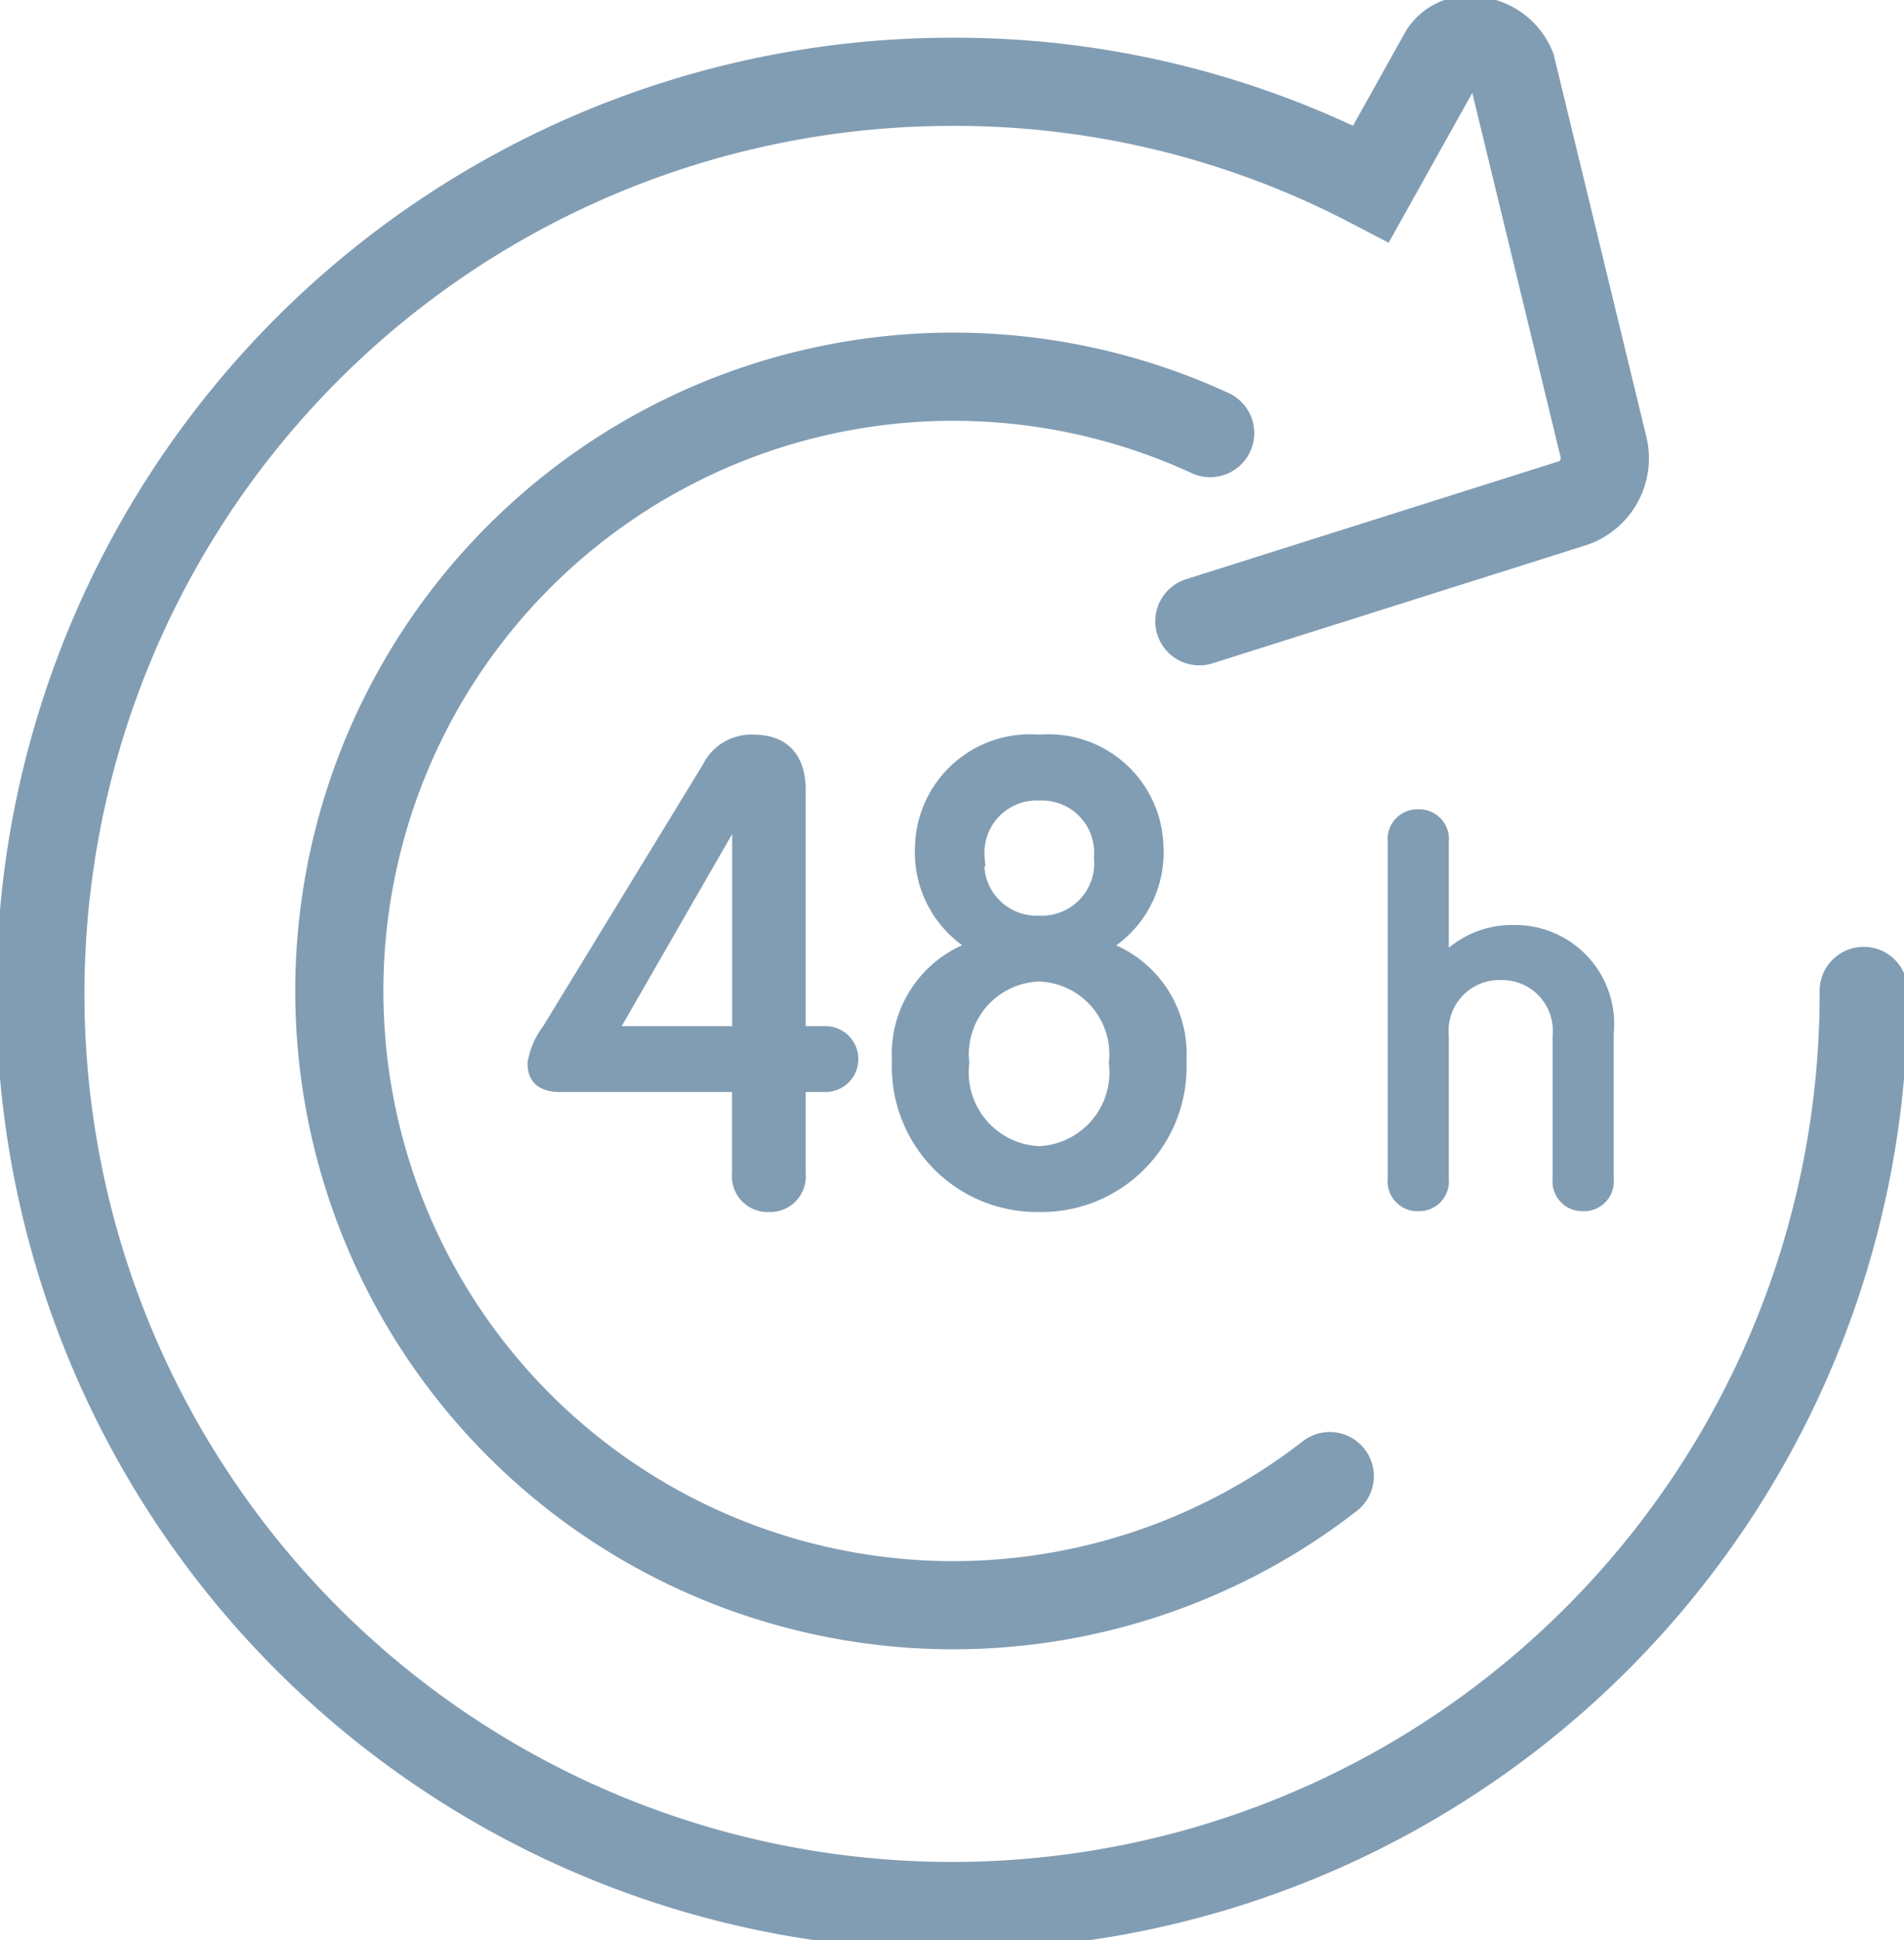
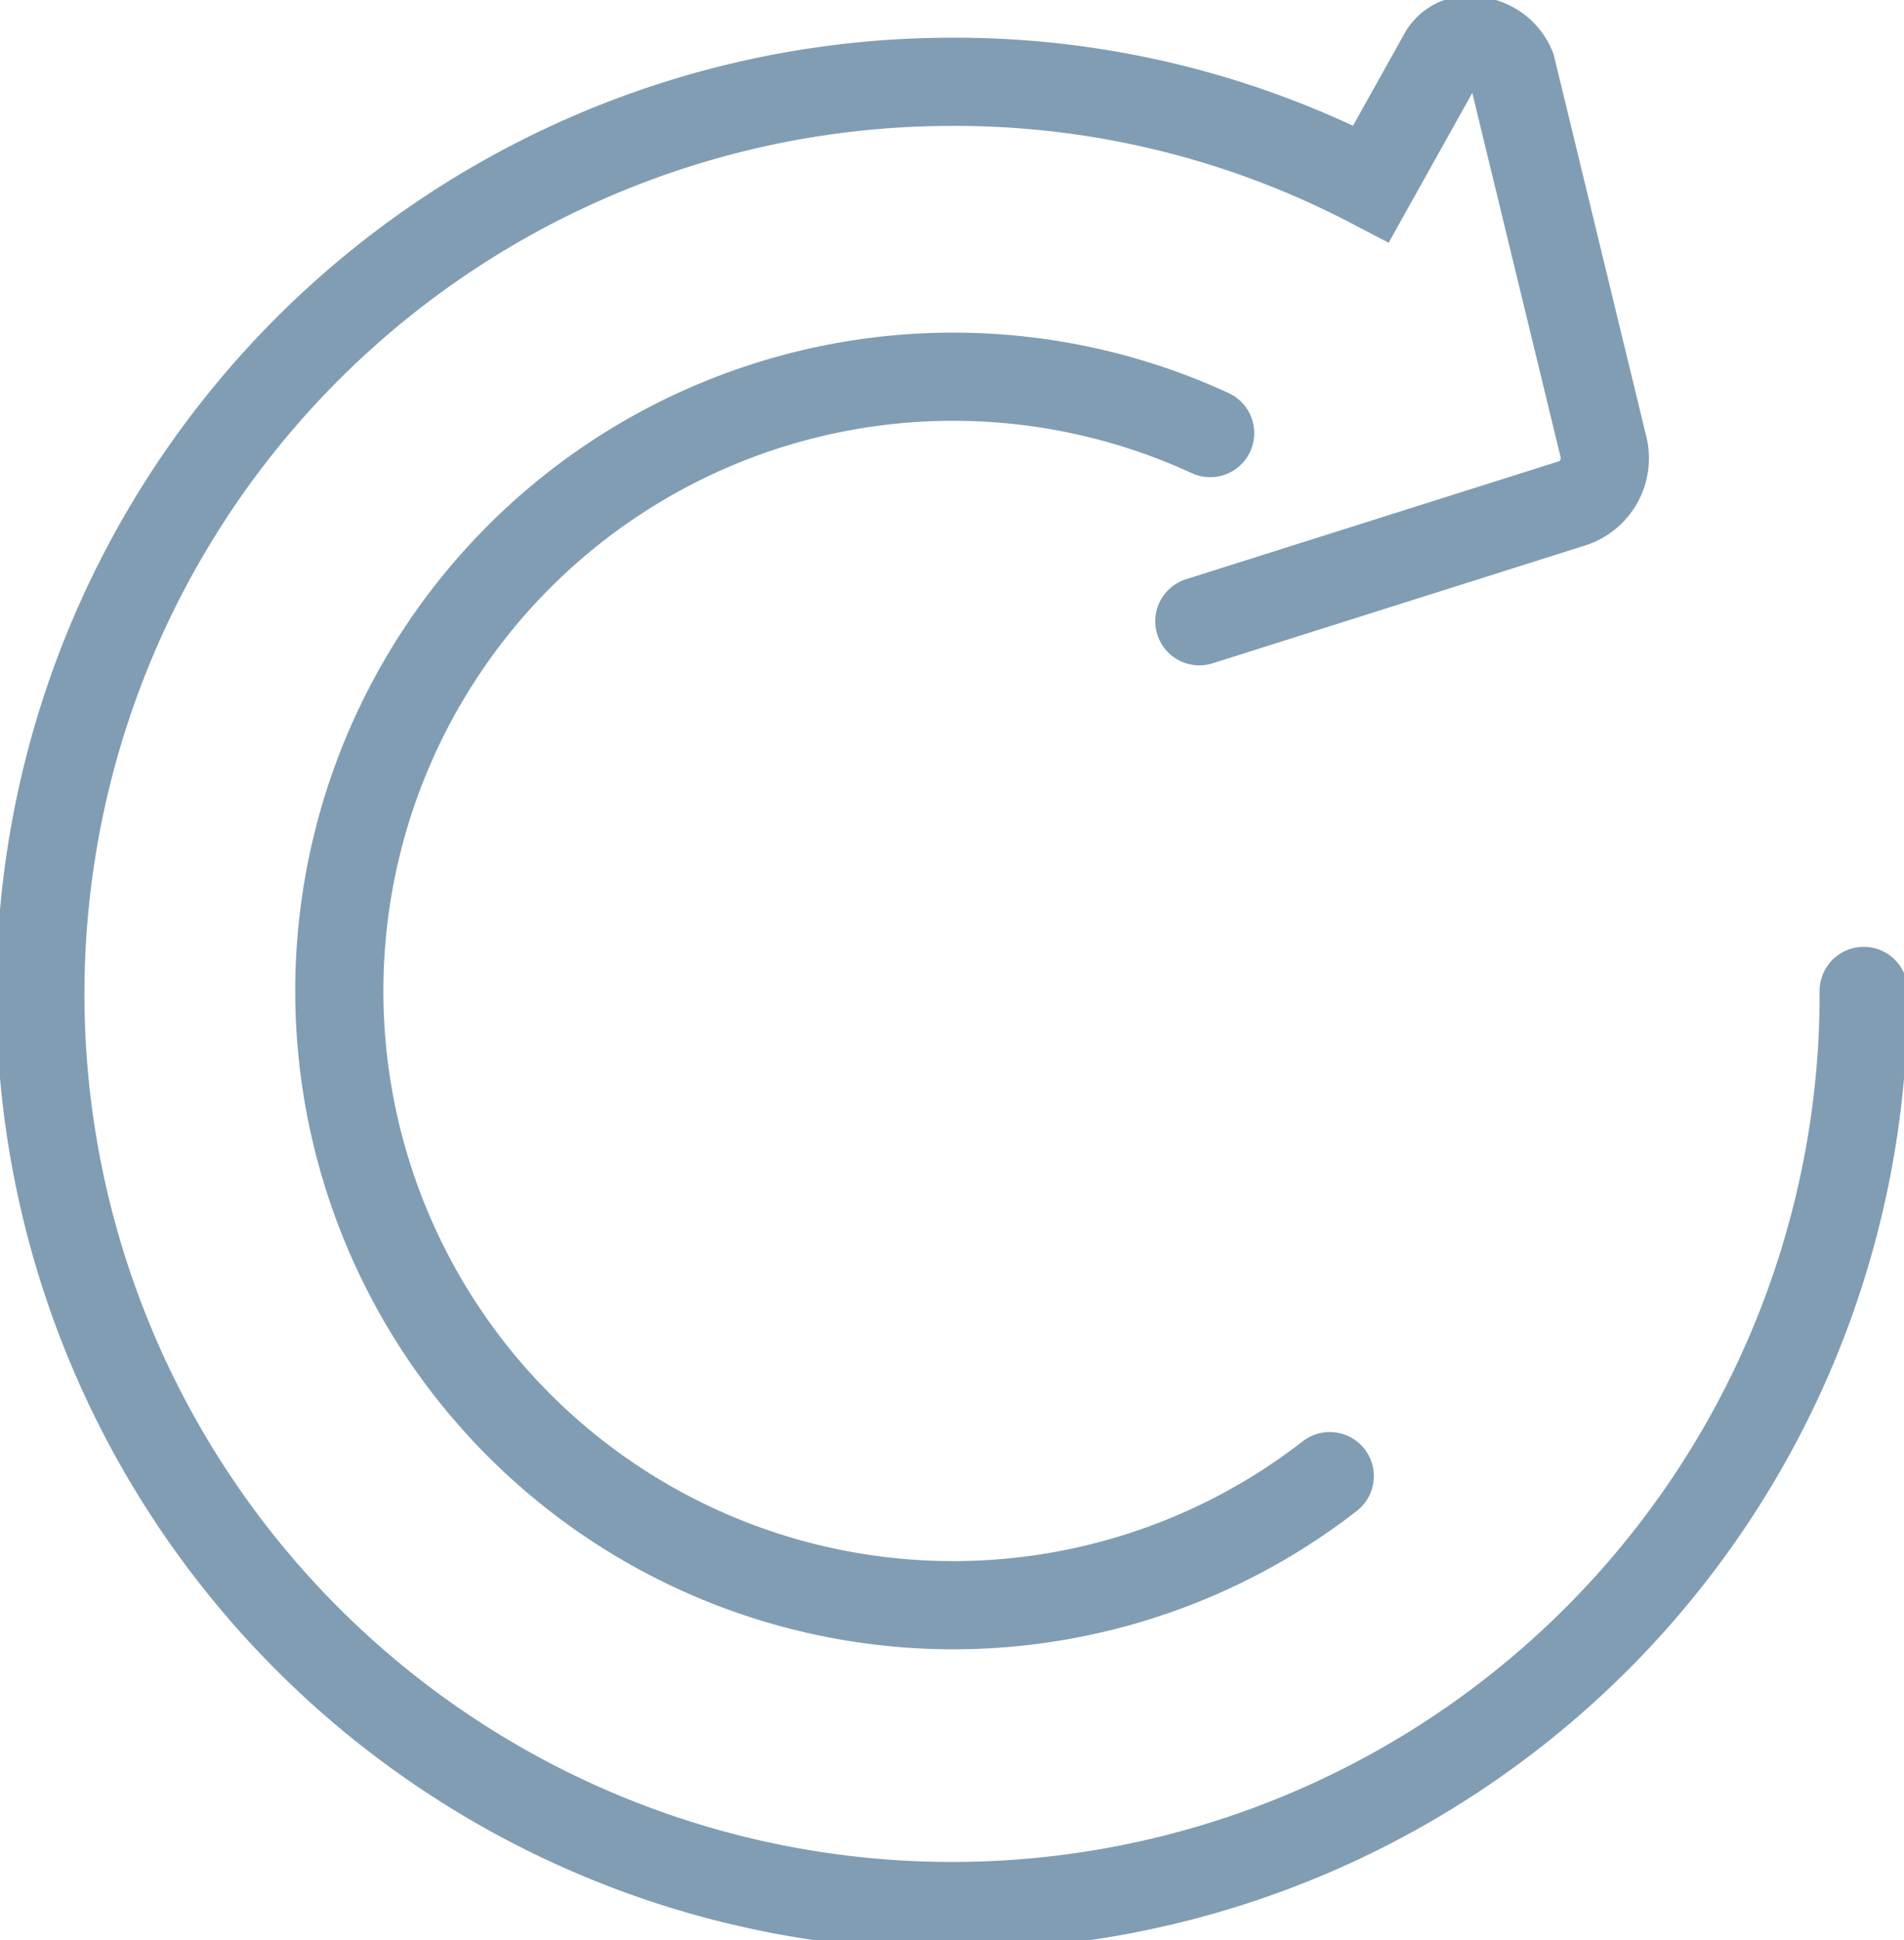
<svg xmlns="http://www.w3.org/2000/svg" width="54" height="55" viewBox="0 0 54 55">
  <defs>
    <clipPath id="clip-path">
      <rect id="Rectangle_1015" data-name="Rectangle 1015" width="54" height="55" fill="none" stroke="#819db4" stroke-width="1" />
    </clipPath>
  </defs>
  <g id="Logo_48h" data-name="Logo 48h" transform="translate(0 0)">
    <g id="Groupe_8844" data-name="Groupe 8844" transform="translate(0 0)" clip-path="url(#clip-path)">
      <path id="Tracé_8216" data-name="Tracé 8216" d="M38.6,42.872a17.412,17.412,0,1,1-3.392-29.567" transform="translate(-0.886 -1.028)" fill="none" stroke="#819db4" stroke-linecap="round" stroke-linejoin="round" stroke-width="2.5" />
      <path id="Tracé_8217" data-name="Tracé 8217" d="M52.963,28.2A25.856,25.856,0,1,1,27.1,2.429,25.5,25.5,0,0,1,38.991,5.321L41.047,1.64a.832.832,0,0,1,.873-.379,1.254,1.254,0,0,1,1.053.761l2.6,10.718a1.346,1.346,0,0,1-.934,1.656L34.121,17.721" transform="translate(-0.106 -0.11)" fill="none" stroke="#819db4" stroke-linecap="round" stroke-width="2.5" />
-       <path id="Tracé_11392" data-name="Tracé 11392" d="M6.012-3.294V-.738A.762.762,0,0,0,6.8.108.762.762,0,0,0,7.6-.738V-3.294h.81a.684.684,0,0,0,.684-.684.684.684,0,0,0-.684-.684H7.6V-11.61c0-.936-.5-1.314-1.206-1.314a1.284,1.284,0,0,0-1.242.72L.612-4.77a2.082,2.082,0,0,0-.4.918c0,.324.144.558.684.558ZM2.2-4.662l3.78-6.57h.036v6.57Zm9-5.328A3,3,0,0,0,12.87-7.146a3.121,3.121,0,0,0-2.322,3.2A3.869,3.869,0,0,0,14.472.108,3.869,3.869,0,0,0,18.4-3.942a3.121,3.121,0,0,0-2.322-3.2A3,3,0,0,0,17.748-9.99a3.012,3.012,0,0,0-3.276-2.934A3.012,3.012,0,0,0,11.2-9.99Zm1.476.306a1.729,1.729,0,0,1,1.8-1.872,1.729,1.729,0,0,1,1.8,1.872,1.735,1.735,0,0,1-1.8,1.89A1.735,1.735,0,0,1,12.672-9.684ZM12.24-3.87a2.313,2.313,0,0,1,2.232-2.556A2.313,2.313,0,0,1,16.7-3.87a2.342,2.342,0,0,1-2.232,2.61A2.342,2.342,0,0,1,12.24-3.87Zm17.044,3.3A.593.593,0,0,0,29.9.084a.593.593,0,0,0,.616-.658V-4.7a2.556,2.556,0,0,0-2.59-2.828,2.549,2.549,0,0,0-2.058.98L25.84-6.58v-3.57a.593.593,0,0,0-.616-.658.593.593,0,0,0-.616.658V-.574a.593.593,0,0,0,.616.658.593.593,0,0,0,.616-.658v-4.06a1.687,1.687,0,0,1,1.722-1.834,1.687,1.687,0,0,1,1.722,1.834Z" transform="translate(15 34)" fill="#819db4" stroke="#819db4" stroke-width="0.5" />
    </g>
  </g>
</svg>